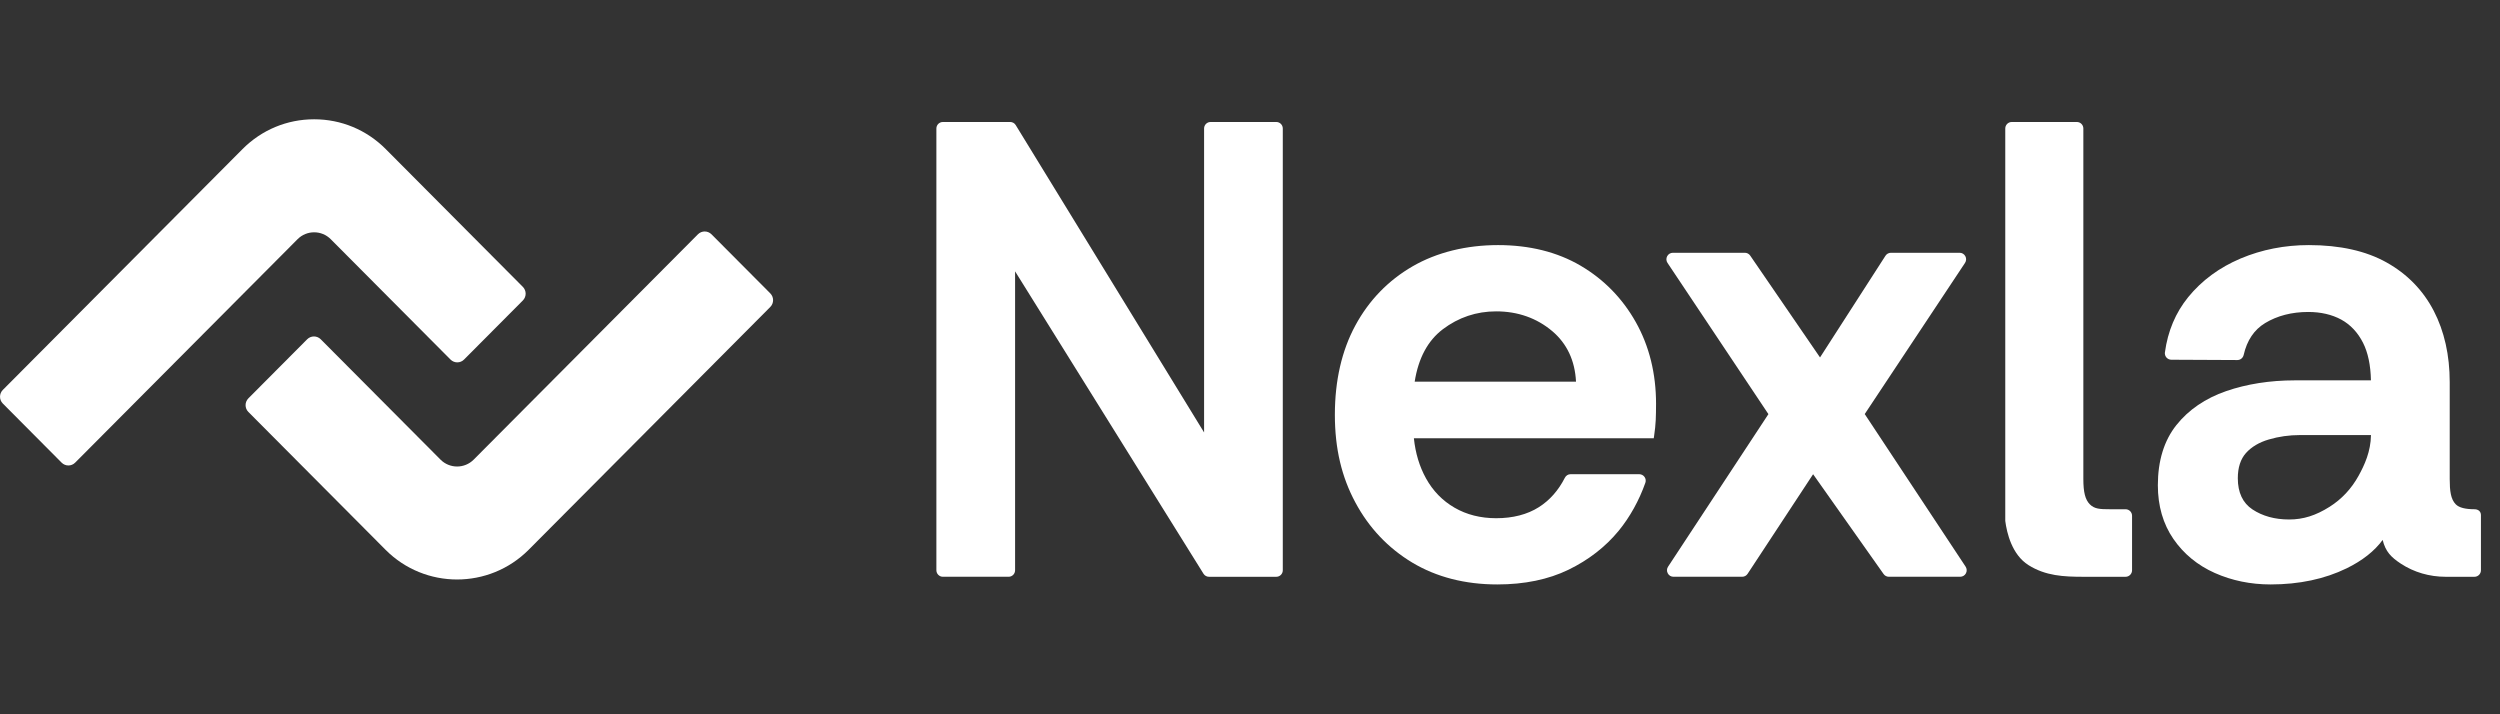
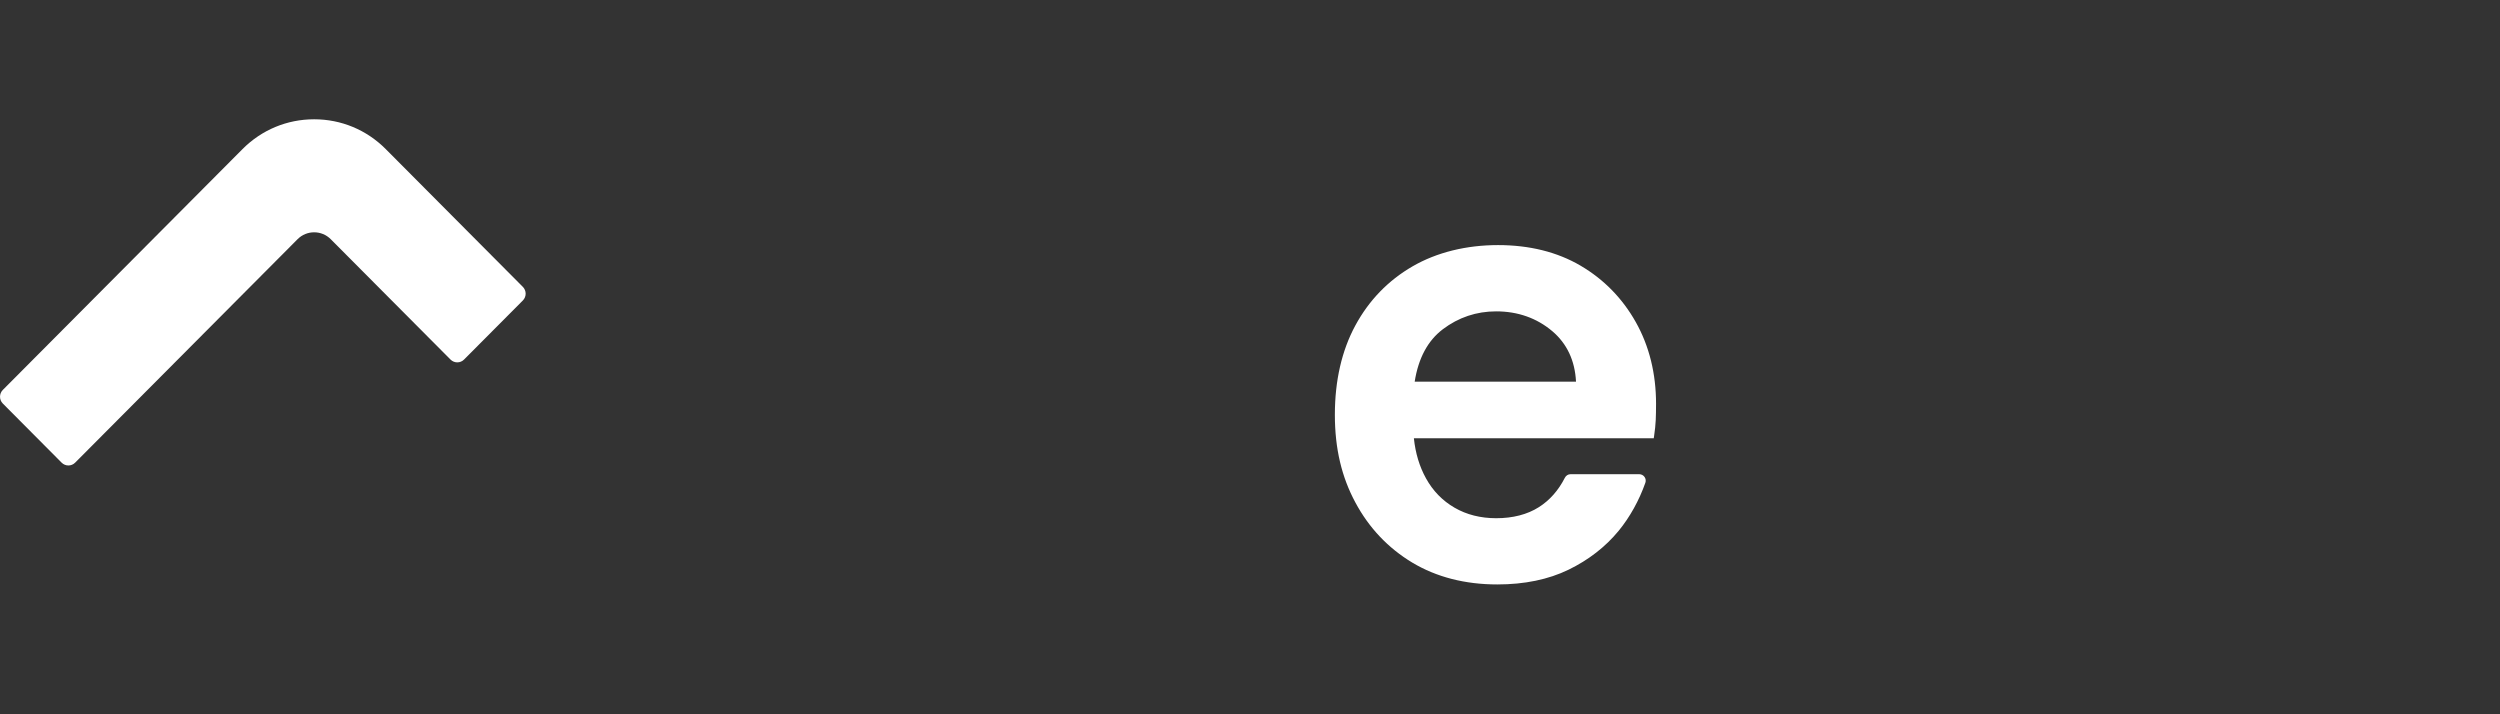
<svg xmlns="http://www.w3.org/2000/svg" width="112" height="32" viewBox="0 0 112 32" fill="none">
  <rect x="0" y="0" width="112" height="32" fill="#333333" stroke="none" />
  <g clip-path="url(#clip0_134_33)">
-     <path d="M57.179 5.465H54.233C54.074 5.465 53.943 5.595 53.943 5.756V19.373L45.501 5.599C45.448 5.515 45.356 5.465 45.257 5.465H42.24C42.081 5.465 41.95 5.595 41.95 5.756V25.547C41.95 25.707 42.08 25.839 42.24 25.839H45.186C45.346 25.839 45.476 25.709 45.476 25.547V12.156L53.918 25.706C53.971 25.789 54.063 25.84 54.162 25.84H57.179C57.338 25.84 57.469 25.71 57.469 25.549V5.756C57.469 5.596 57.339 5.465 57.179 5.465Z" fill="white" />
    <path d="M73.439 21.244H70.361C70.254 21.244 70.155 21.305 70.105 21.405C69.817 21.971 69.426 22.413 68.942 22.72C68.424 23.049 67.779 23.216 67.027 23.216C66.329 23.216 65.702 23.057 65.164 22.745C64.625 22.434 64.195 21.992 63.885 21.431C63.593 20.905 63.411 20.302 63.342 19.634H74.088L74.105 19.521C74.142 19.272 74.167 19.036 74.177 18.817C74.186 18.599 74.191 18.355 74.191 18.092C74.191 16.735 73.887 15.506 73.287 14.437C72.687 13.367 71.853 12.515 70.809 11.902C69.764 11.289 68.52 10.98 67.111 10.98C65.702 10.98 64.378 11.3 63.285 11.931C62.192 12.563 61.329 13.454 60.719 14.582C60.11 15.708 59.802 17.053 59.802 18.582C59.802 20.11 60.11 21.374 60.719 22.508C61.327 23.645 62.186 24.552 63.268 25.203C64.352 25.853 65.634 26.183 67.081 26.183C68.297 26.183 69.369 25.961 70.269 25.524C71.168 25.087 71.924 24.5 72.516 23.78C73.016 23.17 73.43 22.426 73.712 21.629C73.743 21.54 73.73 21.445 73.676 21.368C73.621 21.29 73.532 21.244 73.436 21.244H73.439ZM64.633 14.754C65.34 14.219 66.144 13.949 67.026 13.949C67.998 13.949 68.845 14.248 69.542 14.836C70.199 15.393 70.558 16.154 70.605 17.098H63.378C63.543 16.05 63.965 15.261 64.634 14.754H64.633Z" fill="white" />
-     <path d="M83.541 18.548L88.033 11.778C88.092 11.689 88.099 11.574 88.048 11.479C87.996 11.383 87.902 11.324 87.792 11.324H84.714C84.615 11.324 84.522 11.375 84.469 11.458L81.537 16.013L78.41 11.452C78.355 11.371 78.266 11.324 78.169 11.324H74.945C74.837 11.324 74.739 11.384 74.689 11.479C74.638 11.574 74.644 11.69 74.704 11.778L79.225 18.553L74.73 25.386C74.669 25.477 74.664 25.589 74.716 25.685C74.767 25.782 74.862 25.839 74.971 25.839H78.05C78.15 25.839 78.241 25.788 78.294 25.705L81.227 21.245L84.381 25.711C84.436 25.792 84.525 25.839 84.621 25.839H87.818C87.925 25.839 88.024 25.78 88.074 25.684C88.125 25.589 88.118 25.474 88.059 25.385L83.538 18.547L83.541 18.548Z" fill="white" />
-     <path d="M95.227 22.814H94.524C94.077 22.814 93.834 22.803 93.626 22.595C93.419 22.387 93.334 22.057 93.334 21.454V5.756C93.334 5.596 93.204 5.465 93.044 5.465H90.126C89.967 5.465 89.836 5.595 89.836 5.756V23.338C89.906 23.875 90.132 24.846 90.874 25.316C91.643 25.801 92.449 25.84 93.348 25.84H95.225C95.385 25.84 95.516 25.71 95.516 25.549V23.105C95.516 22.945 95.386 22.814 95.225 22.814H95.227Z" fill="white" />
-     <path d="M110.855 22.814C110.445 22.814 110.164 22.741 110.02 22.595C109.792 22.366 109.747 21.989 109.747 21.454V17.117C109.747 15.913 109.506 14.838 109.031 13.924C108.553 13.004 107.843 12.275 106.919 11.758C105.997 11.241 104.826 10.98 103.437 10.98C102.357 10.98 101.33 11.181 100.384 11.579C99.435 11.979 98.642 12.562 98.031 13.312C97.467 14.006 97.116 14.838 96.988 15.788C96.977 15.869 97.002 15.952 97.055 16.015C97.111 16.078 97.191 16.116 97.275 16.116L100.232 16.13H100.235C100.371 16.13 100.486 16.035 100.517 15.899C100.664 15.25 100.987 14.77 101.477 14.474C102.024 14.144 102.674 13.976 103.409 13.976C103.973 13.976 104.472 14.092 104.889 14.319C105.3 14.544 105.628 14.893 105.862 15.354C106.085 15.792 106.204 16.359 106.218 17.04H102.808C101.693 17.04 100.658 17.203 99.735 17.521C98.8 17.844 98.049 18.357 97.502 19.044C96.951 19.736 96.672 20.642 96.672 21.741C96.672 22.664 96.906 23.474 97.367 24.143C97.827 24.812 98.452 25.326 99.224 25.67C99.99 26.011 100.831 26.183 101.721 26.183C103.002 26.183 104.149 25.94 105.131 25.46C105.836 25.115 106.379 24.687 106.743 24.188C106.87 24.713 107.125 24.967 107.558 25.252C108.144 25.637 108.839 25.84 109.568 25.84H110.856C111.016 25.84 111.146 25.71 111.146 25.549V23.078C111.146 22.918 111.032 22.814 110.855 22.814ZM102.551 23.273C101.913 23.273 101.361 23.121 100.91 22.822C100.475 22.534 100.254 22.064 100.254 21.426C100.254 20.946 100.377 20.566 100.62 20.295C100.868 20.018 101.214 19.814 101.645 19.688C102.089 19.557 102.557 19.491 103.037 19.491H106.22C106.208 20.233 105.932 20.83 105.663 21.318C105.342 21.898 104.905 22.365 104.365 22.705C103.743 23.098 103.182 23.273 102.551 23.273Z" fill="white" />
    <path d="M2.761 20.727L0.126 18.078C-0.041 17.91 -0.041 17.638 0.126 17.469L10.866 6.678C11.722 5.818 12.861 5.344 14.073 5.344C15.285 5.344 16.423 5.817 17.28 6.678L23.424 12.852C23.591 13.02 23.591 13.292 23.424 13.461L20.789 16.108C20.622 16.276 20.352 16.276 20.183 16.108L14.818 10.717C14.407 10.304 13.741 10.304 13.33 10.717L3.366 20.727C3.199 20.895 2.929 20.895 2.761 20.727Z" fill="white" />
-     <path d="M20.477 25.961C19.316 25.961 18.154 25.517 17.271 24.629L11.127 18.455C10.96 18.288 10.96 18.016 11.127 17.846L13.762 15.199C13.93 15.031 14.2 15.031 14.368 15.199L19.734 20.59C20.145 21.003 20.811 21.003 21.222 20.59L31.268 10.496C31.435 10.328 31.706 10.328 31.874 10.496L34.509 13.143C34.676 13.311 34.676 13.583 34.509 13.752L23.685 24.629C22.8 25.517 21.639 25.961 20.477 25.961Z" fill="white" />
  </g>
  <defs>
    <clipPath id="clip0_134_33">
      <rect width="111.146" height="20.84" fill="white" transform="translate(0 5.344)" />
    </clipPath>
  </defs>
</svg>